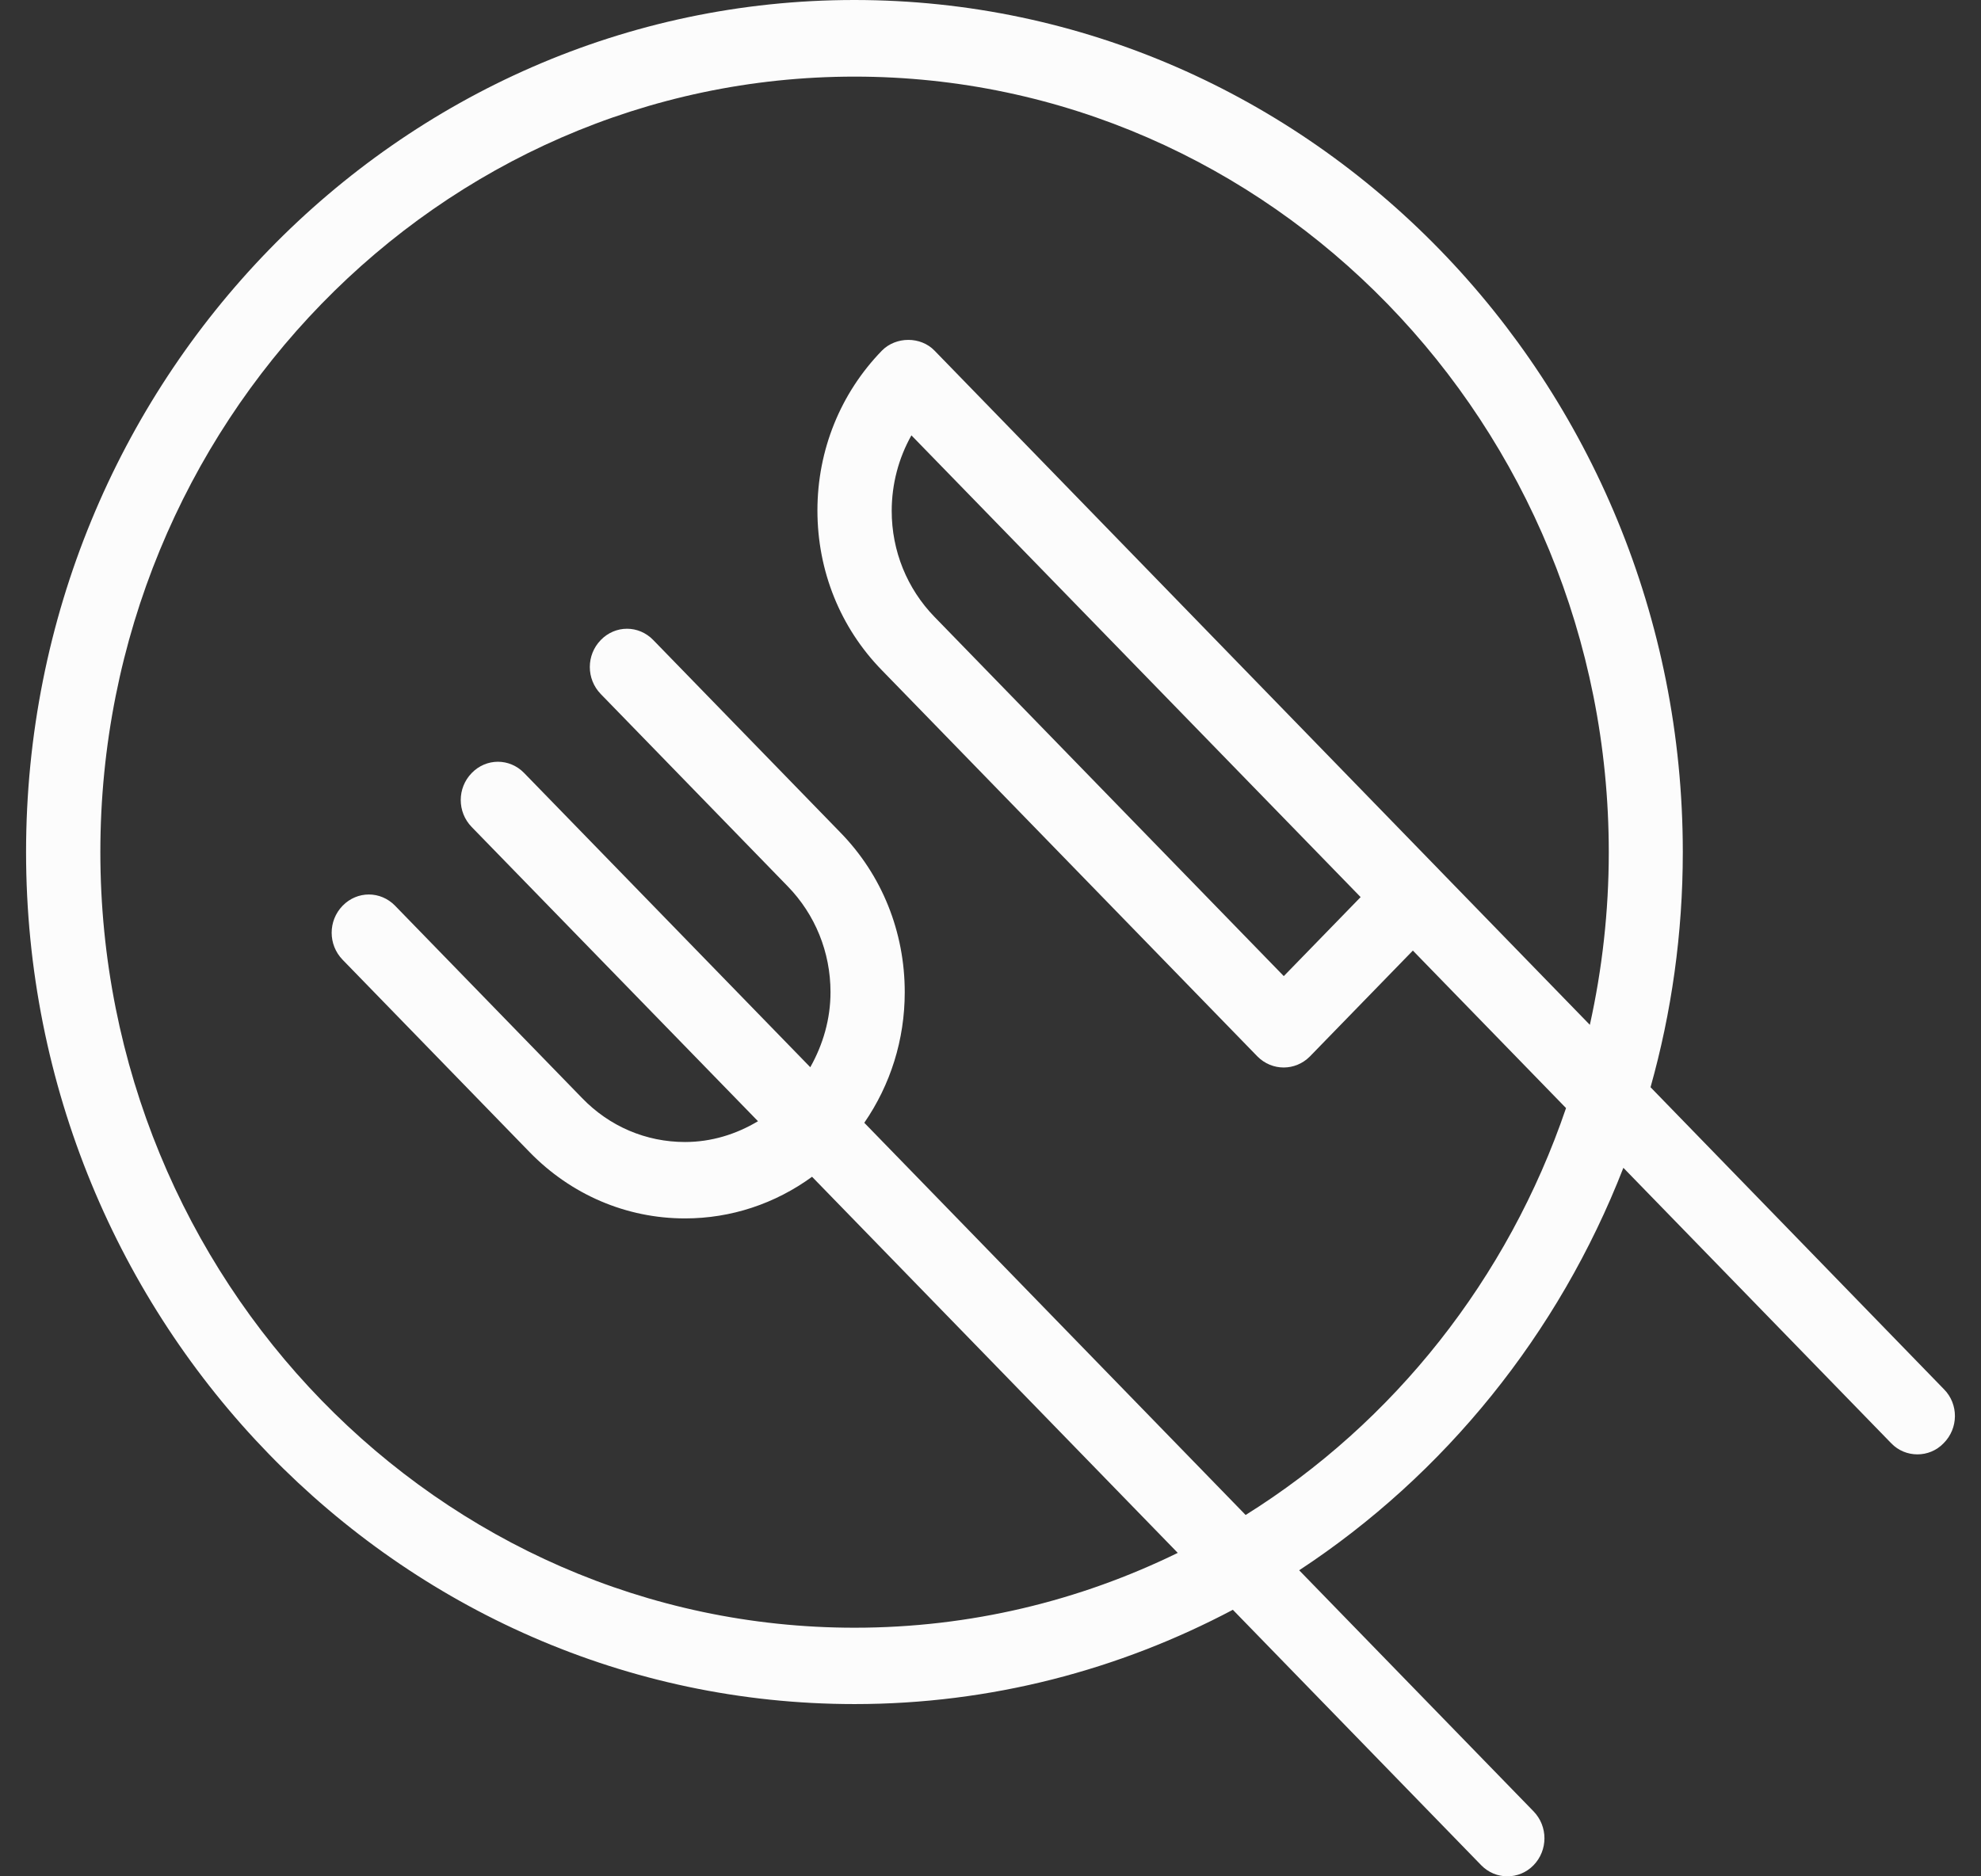
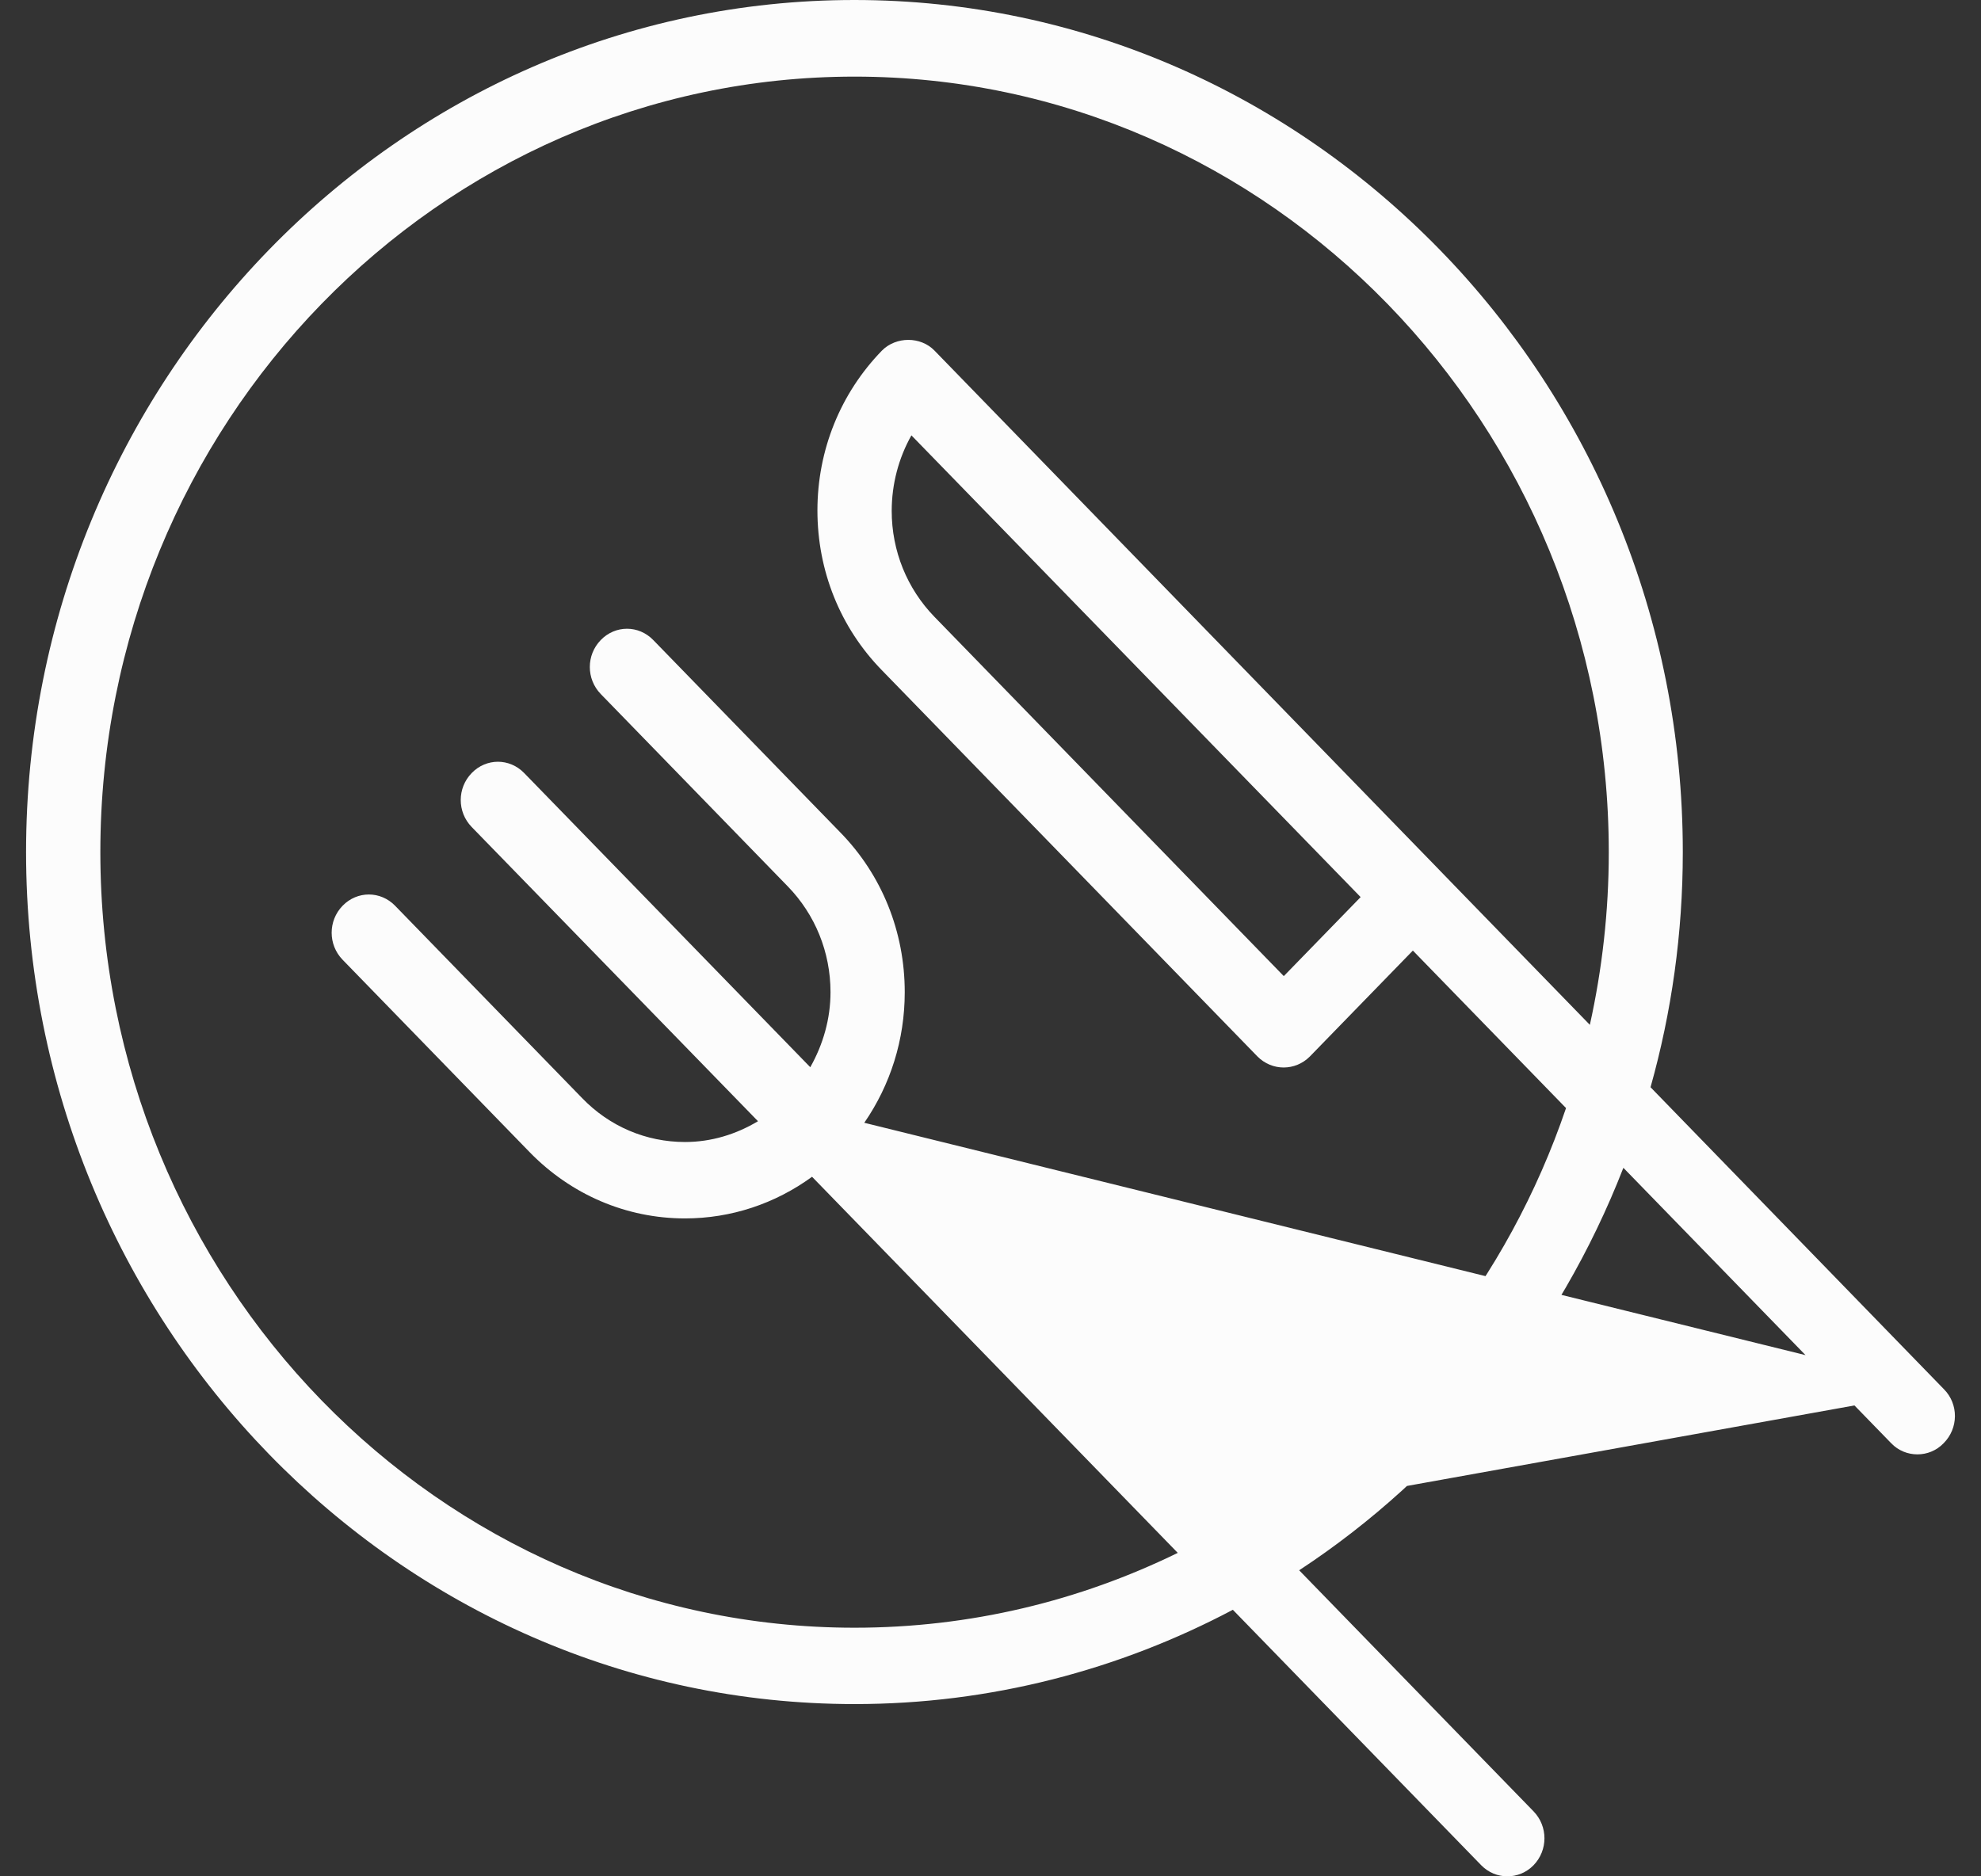
<svg xmlns="http://www.w3.org/2000/svg" width="38" height="36" viewBox="0 0 38 36" fill="none">
  <rect x="0" y="0" width="38" height="36" fill="#333333" stroke="none" />
-   <path d="M37.291 26.656L31.661 20.86C32.064 19.425 32.28 17.914 32.28 16.348C32.28 7.332 25.152 0 16.388 0C7.623 0 0.5 7.337 0.5 16.348C0.5 25.358 7.628 32.695 16.393 32.695C19.006 32.695 21.472 32.038 23.649 30.886L28.414 35.788C28.552 35.929 28.733 36 28.915 36C29.097 36 29.278 35.929 29.416 35.788C29.696 35.5 29.696 35.04 29.416 34.752L24.921 30.128C27.706 28.299 29.897 25.6 31.14 22.406L36.279 27.692C36.416 27.834 36.598 27.904 36.78 27.904C36.962 27.904 37.144 27.834 37.281 27.692C37.571 27.404 37.571 26.939 37.291 26.656ZM23.894 29.067L16.579 21.542C17.08 20.815 17.355 19.951 17.355 19.036C17.355 17.879 16.918 16.787 16.117 15.969L12.531 12.28C12.251 11.991 11.804 11.991 11.524 12.28C11.244 12.568 11.244 13.027 11.524 13.316L15.11 17.005C15.636 17.545 15.931 18.268 15.931 19.036C15.931 19.551 15.788 20.041 15.543 20.476L10.055 14.832C9.775 14.543 9.328 14.543 9.048 14.832C8.768 15.12 8.768 15.579 9.048 15.867L14.54 21.512C14.118 21.765 13.641 21.911 13.14 21.911C12.394 21.911 11.691 21.613 11.165 21.067L7.579 17.378C7.299 17.09 6.852 17.09 6.572 17.378C6.292 17.666 6.292 18.126 6.572 18.414L10.158 22.104C10.954 22.922 12.015 23.377 13.14 23.377C14.025 23.377 14.869 23.094 15.577 22.578L22.592 29.794C20.711 30.714 18.613 31.23 16.392 31.23C8.414 31.23 1.925 24.554 1.925 16.348C1.925 8.141 8.414 1.47 16.392 1.47C24.371 1.47 30.86 8.146 30.86 16.352C30.86 17.489 30.733 18.596 30.497 19.663L27.618 16.701C27.618 16.696 27.613 16.696 27.608 16.691C27.603 16.686 27.603 16.686 27.599 16.681L17.925 6.726C17.66 6.453 17.189 6.453 16.918 6.726C16.122 7.545 15.68 8.636 15.68 9.794C15.68 10.951 16.117 12.042 16.918 12.861L24.12 20.269C24.4 20.552 24.847 20.552 25.127 20.269L27.102 18.238L30.04 21.26C28.925 24.539 26.733 27.293 23.894 29.067ZM26.1 17.212L24.626 18.728L17.925 11.835C17.4 11.294 17.105 10.572 17.105 9.803C17.105 9.288 17.238 8.788 17.483 8.353L26.1 17.212Z" fill="#FCFCFC" />
+   <path d="M37.291 26.656L31.661 20.86C32.064 19.425 32.28 17.914 32.28 16.348C32.28 7.332 25.152 0 16.388 0C7.623 0 0.5 7.337 0.5 16.348C0.5 25.358 7.628 32.695 16.393 32.695C19.006 32.695 21.472 32.038 23.649 30.886L28.414 35.788C28.552 35.929 28.733 36 28.915 36C29.097 36 29.278 35.929 29.416 35.788C29.696 35.5 29.696 35.04 29.416 34.752L24.921 30.128C27.706 28.299 29.897 25.6 31.14 22.406L36.279 27.692C36.416 27.834 36.598 27.904 36.78 27.904C36.962 27.904 37.144 27.834 37.281 27.692C37.571 27.404 37.571 26.939 37.291 26.656ZL16.579 21.542C17.08 20.815 17.355 19.951 17.355 19.036C17.355 17.879 16.918 16.787 16.117 15.969L12.531 12.28C12.251 11.991 11.804 11.991 11.524 12.28C11.244 12.568 11.244 13.027 11.524 13.316L15.11 17.005C15.636 17.545 15.931 18.268 15.931 19.036C15.931 19.551 15.788 20.041 15.543 20.476L10.055 14.832C9.775 14.543 9.328 14.543 9.048 14.832C8.768 15.12 8.768 15.579 9.048 15.867L14.54 21.512C14.118 21.765 13.641 21.911 13.14 21.911C12.394 21.911 11.691 21.613 11.165 21.067L7.579 17.378C7.299 17.09 6.852 17.09 6.572 17.378C6.292 17.666 6.292 18.126 6.572 18.414L10.158 22.104C10.954 22.922 12.015 23.377 13.14 23.377C14.025 23.377 14.869 23.094 15.577 22.578L22.592 29.794C20.711 30.714 18.613 31.23 16.392 31.23C8.414 31.23 1.925 24.554 1.925 16.348C1.925 8.141 8.414 1.47 16.392 1.47C24.371 1.47 30.86 8.146 30.86 16.352C30.86 17.489 30.733 18.596 30.497 19.663L27.618 16.701C27.618 16.696 27.613 16.696 27.608 16.691C27.603 16.686 27.603 16.686 27.599 16.681L17.925 6.726C17.66 6.453 17.189 6.453 16.918 6.726C16.122 7.545 15.68 8.636 15.68 9.794C15.68 10.951 16.117 12.042 16.918 12.861L24.12 20.269C24.4 20.552 24.847 20.552 25.127 20.269L27.102 18.238L30.04 21.26C28.925 24.539 26.733 27.293 23.894 29.067ZM26.1 17.212L24.626 18.728L17.925 11.835C17.4 11.294 17.105 10.572 17.105 9.803C17.105 9.288 17.238 8.788 17.483 8.353L26.1 17.212Z" fill="#FCFCFC" />
</svg>